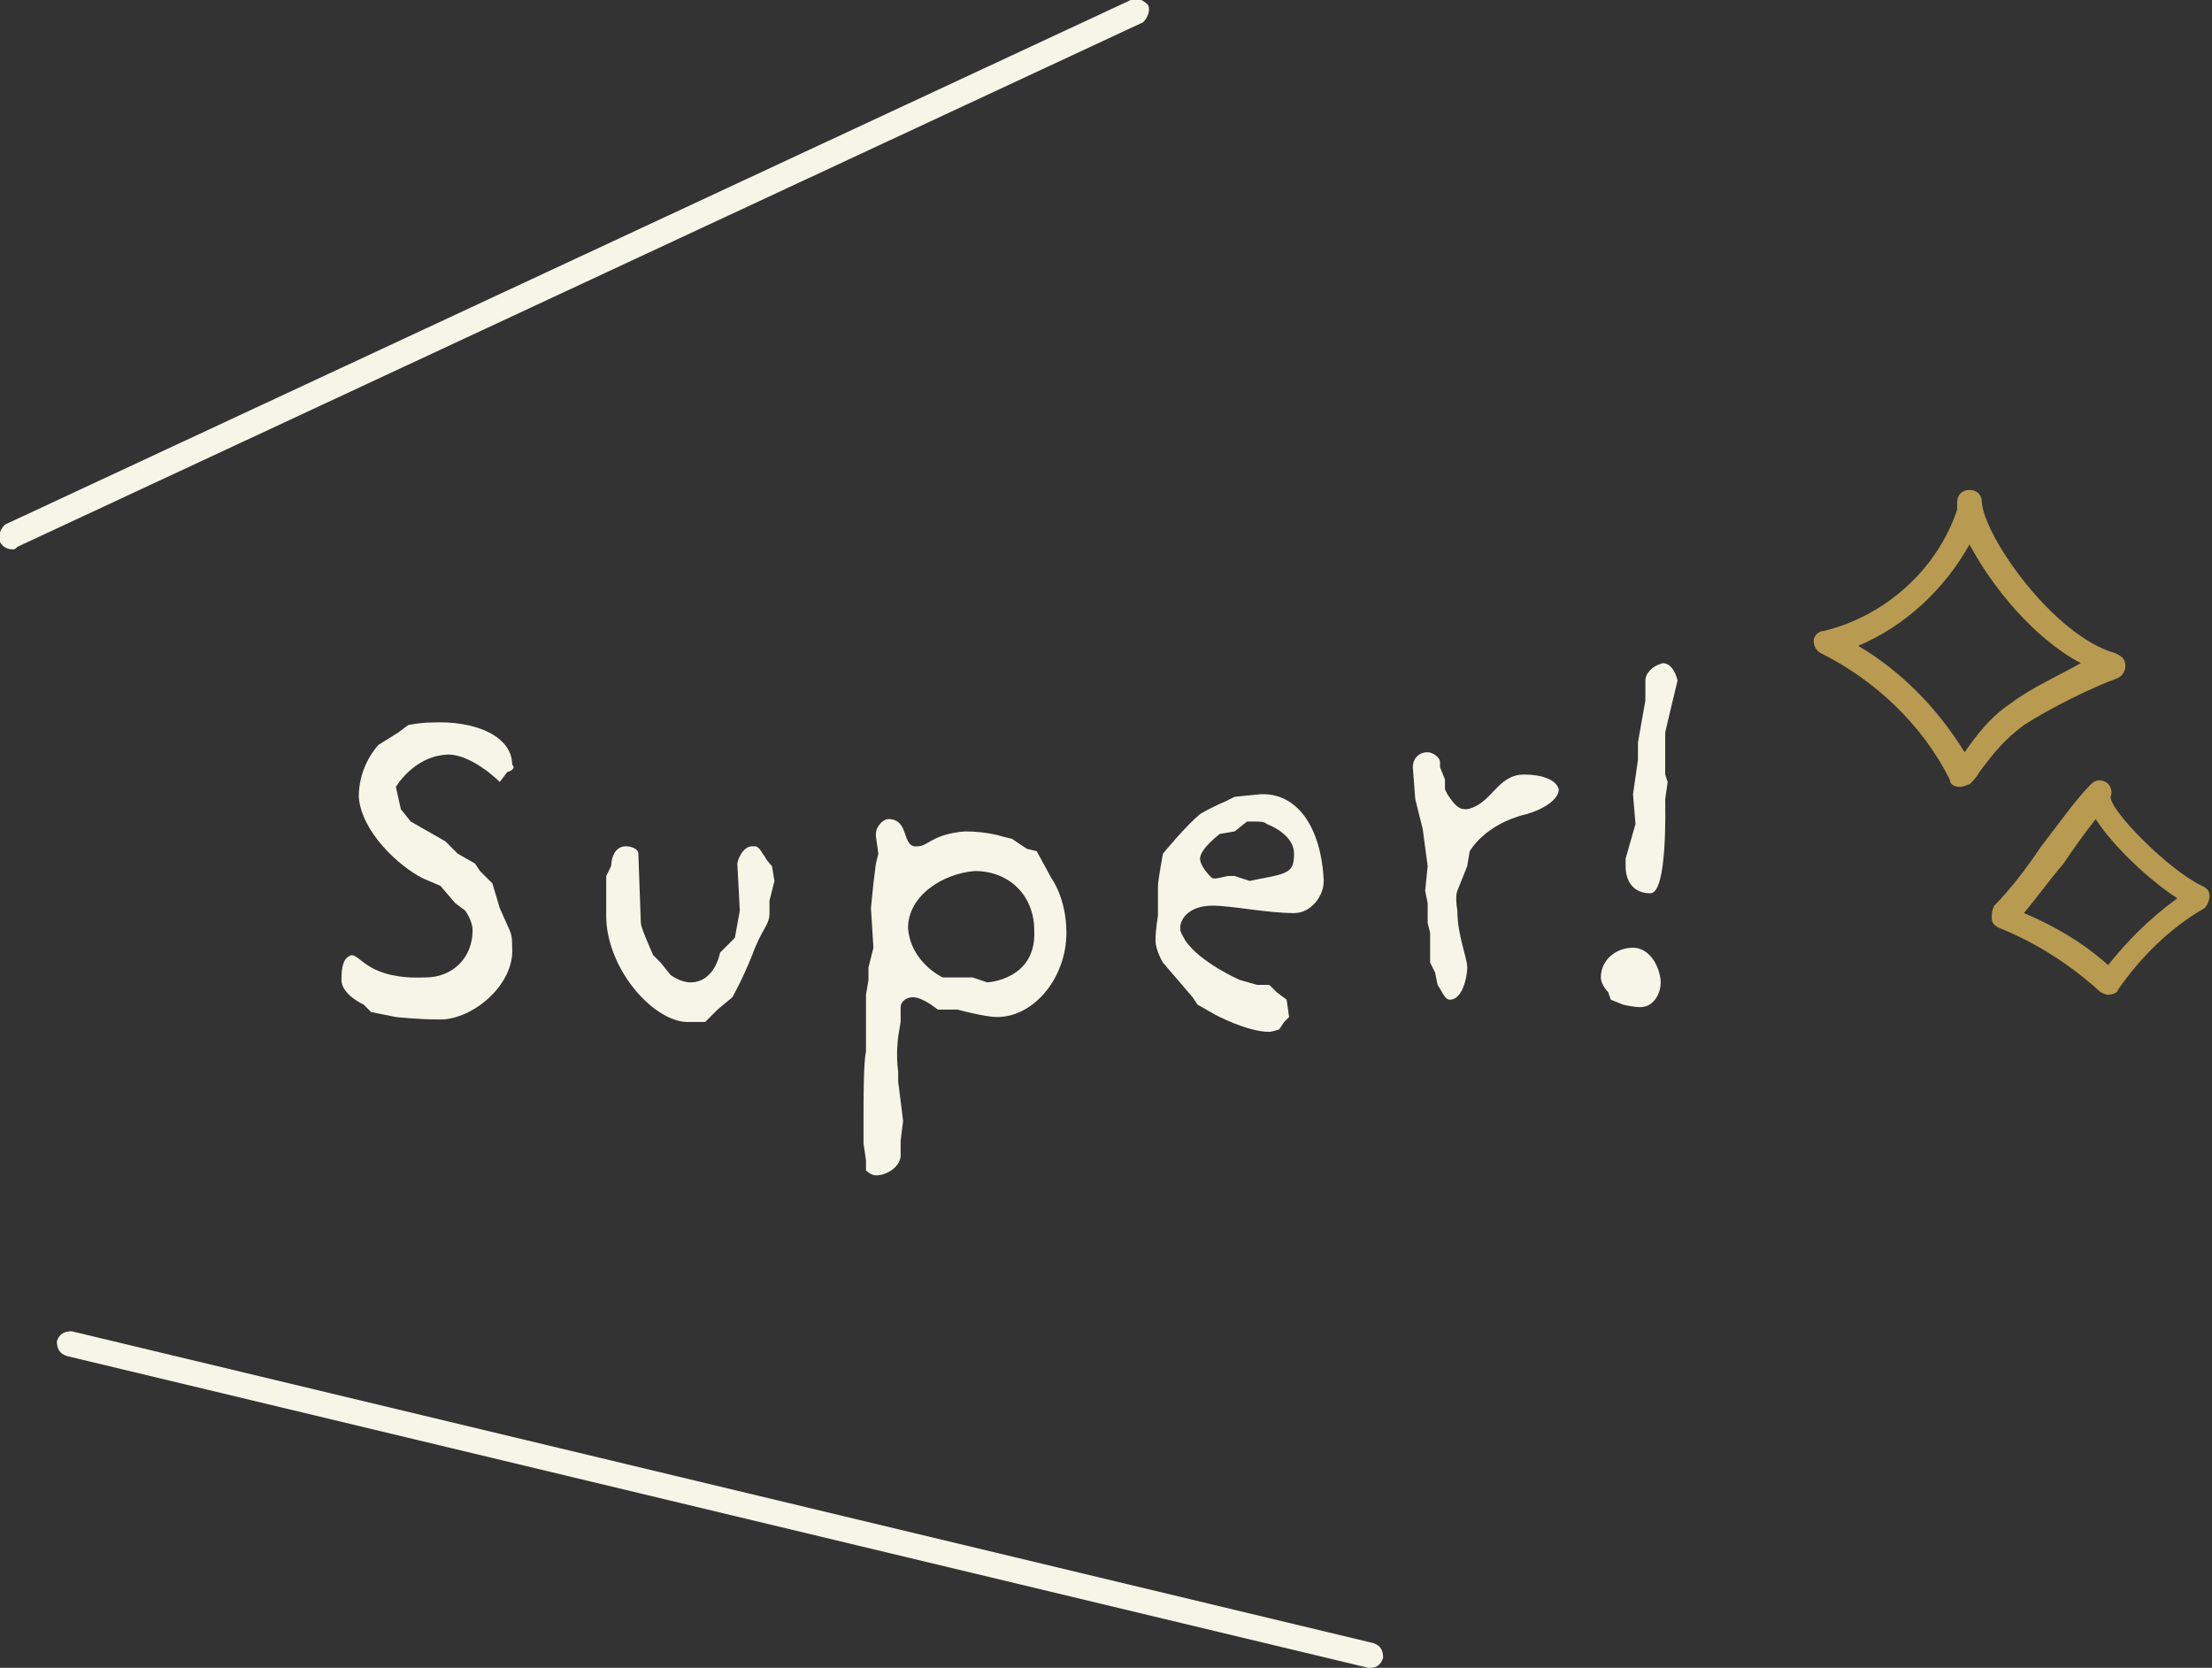
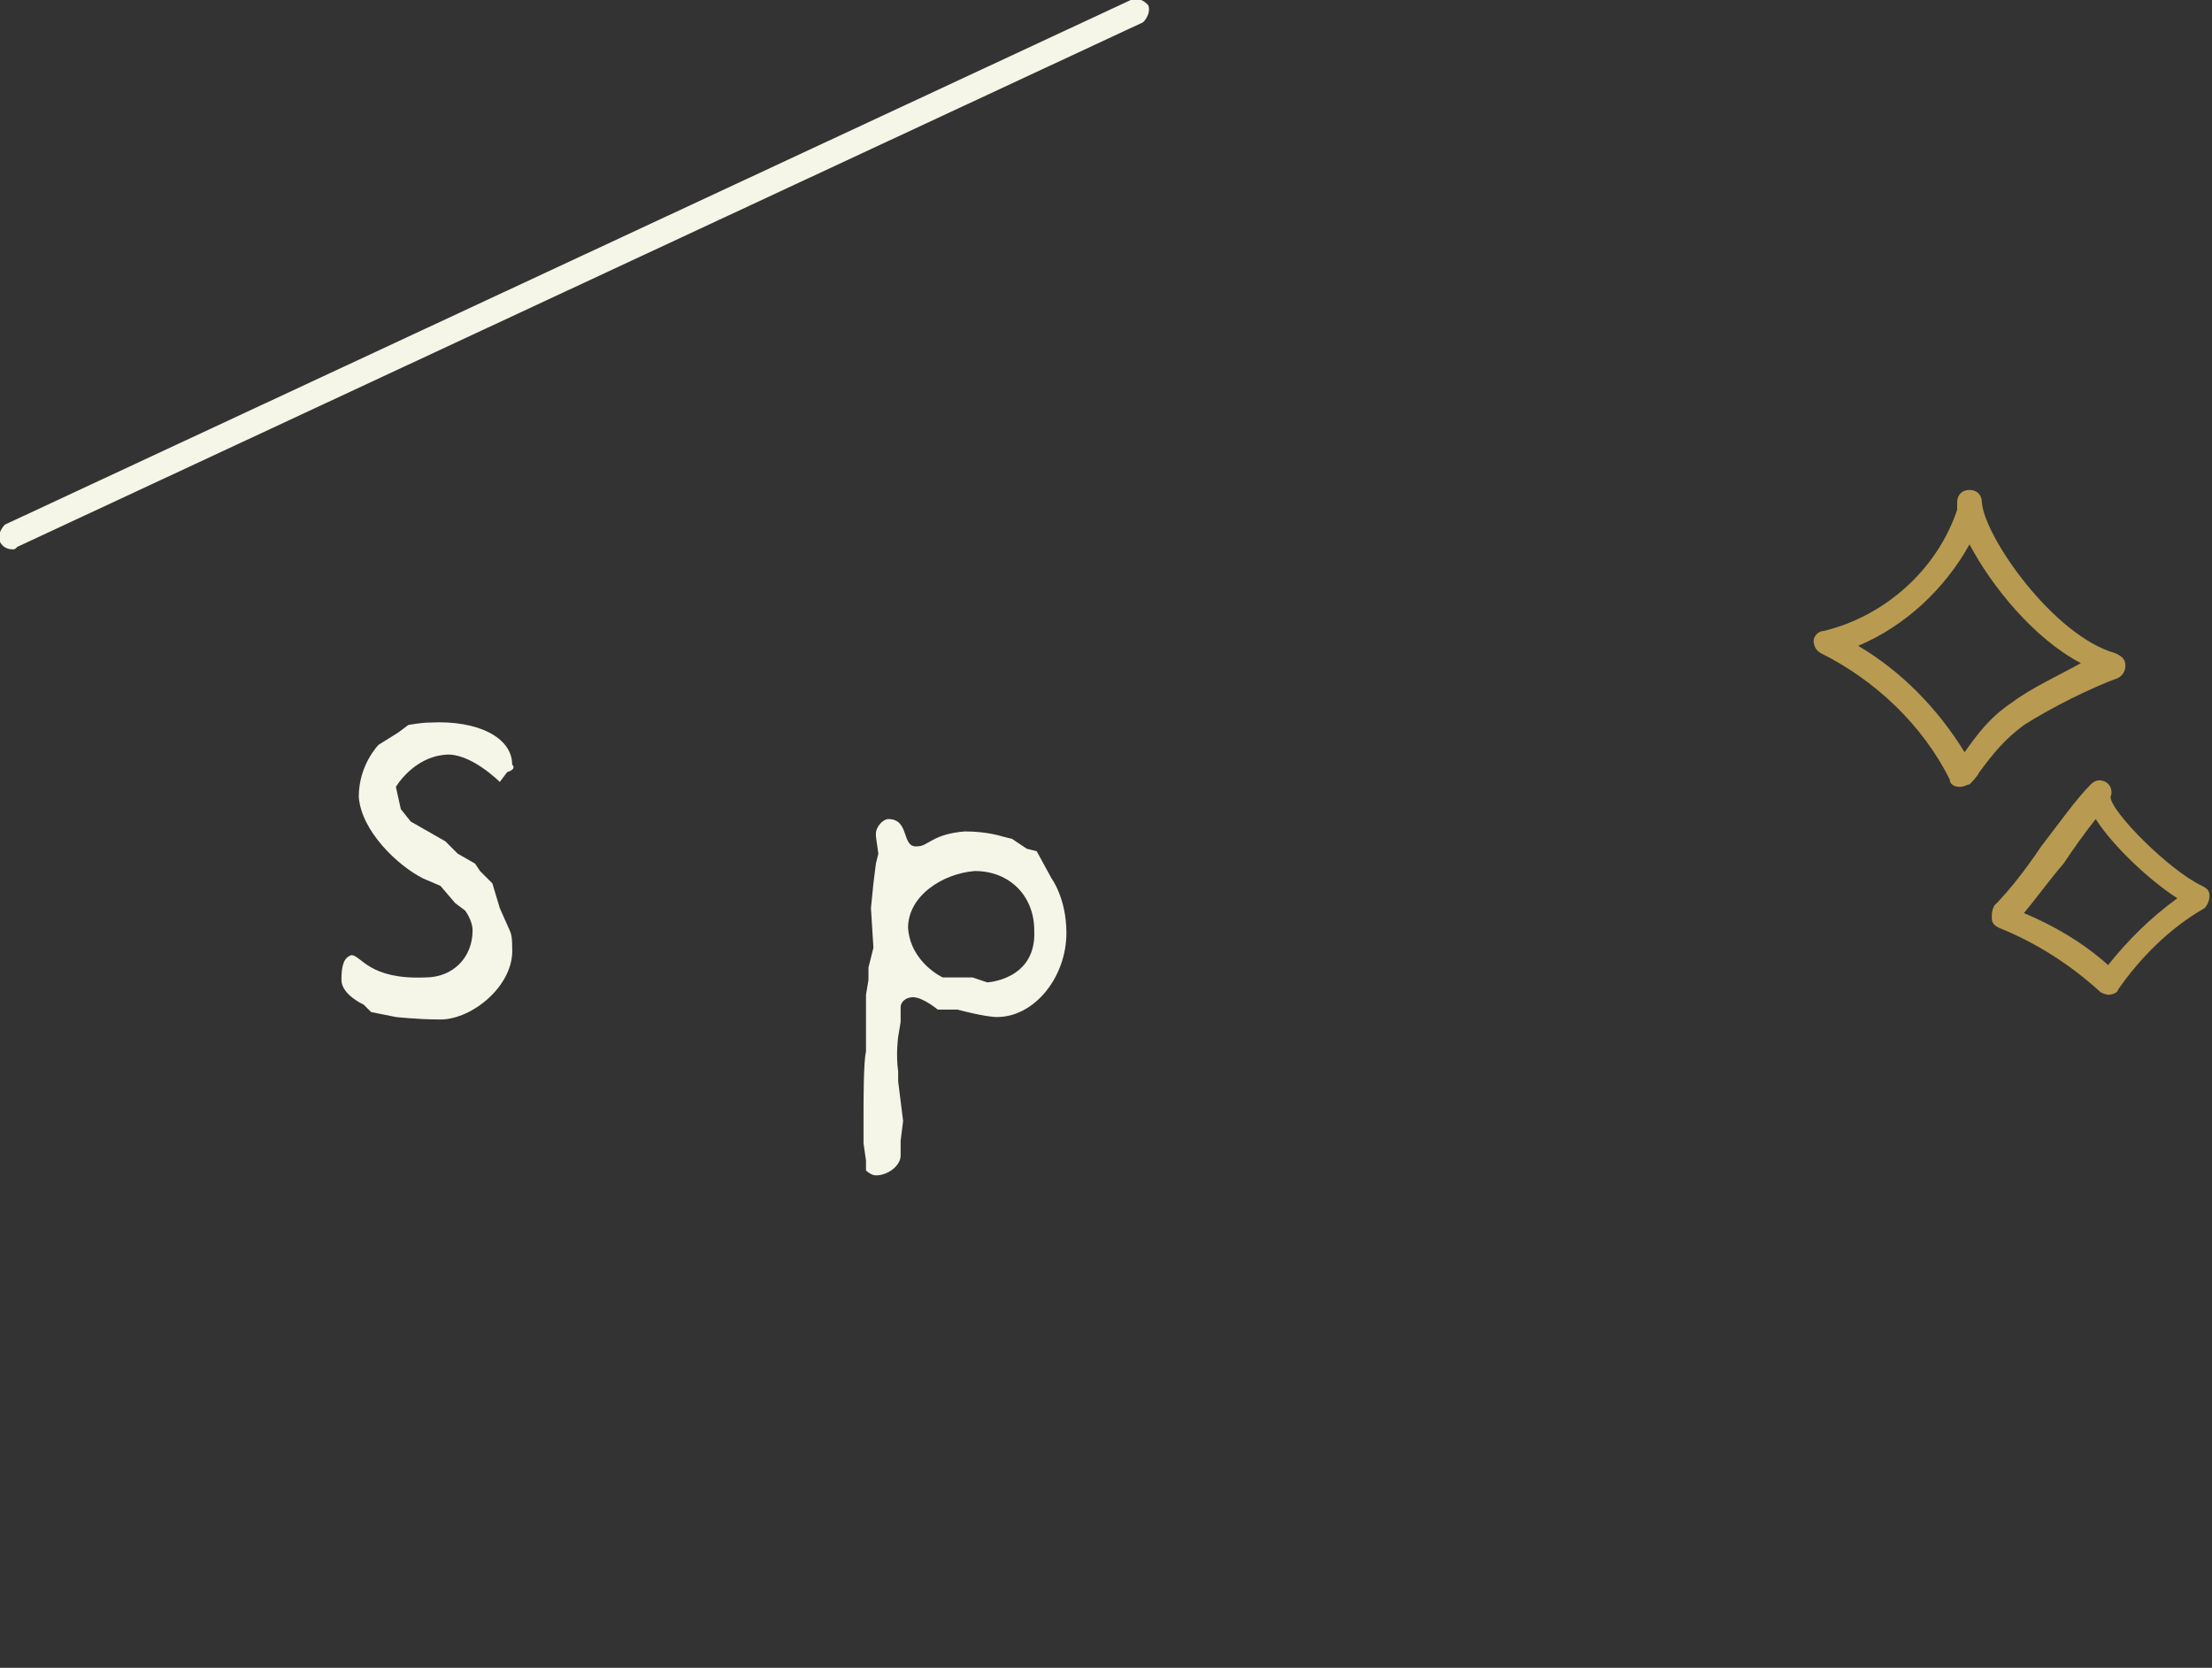
<svg xmlns="http://www.w3.org/2000/svg" version="1.1" id="レイヤー_1" x="0px" y="0px" viewBox="0 0 89.4 67.4" style="enable-background:new 0 0 89.4 67.4;" xml:space="preserve">
  <rect x="0" y="0" width="89.4" height="67.4" fill="#333333" stroke="none" />
  <style type="text/css">
	.ドロップシャドウ{fill:none;}
	.光彩_x0020_外側_x0020_5_x0020_pt{fill:none;}
	.青のネオン{fill:none;stroke:#8AACDA;stroke-width:7;stroke-linecap:round;stroke-linejoin:round;}
	.クロムハイライト{fill:url(#SVGID_1_);stroke:#FFFFFF;stroke-width:0.363;stroke-miterlimit:1;}
	.ジャイブ_GS{fill:#FFDD00;}
	.Alyssa_GS{fill:#A6D0E4;}
	.st0{fill:#F5F5E8;}
	.st1{fill:#B89A51;}
</style>
  <linearGradient id="SVGID_1_" gradientUnits="userSpaceOnUse" x1="44.69" y1="33.705" x2="44.69" y2="32.705">
    <stop offset="0" style="stop-color:#656565" />
    <stop offset="0.618" style="stop-color:#1B1B1B" />
    <stop offset="0.629" style="stop-color:#545454" />
    <stop offset="0.983" style="stop-color:#3E3E3E" />
  </linearGradient>
  <g>
    <g>
      <g>
        <path class="st0" d="M20.5,31.2l-0.3,0.4c0,0-1.2-1.2-2.2-1.1c-1.3,0.1-2,1.3-2,1.3l0.2,0.9l0.4,0.5l1.4,0.8l0.5,0.5l0.7,0.4     l0.2,0.3l0.5,0.5l0.3,1l0.4,0.9c0.1,0.2,0.1,0.5,0.1,0.7c0.1,1.5-1.6,2.9-2.9,2.9c-0.9,0-1.8-0.1-1.8-0.1L15,40.9l-0.3-0.3     c0,0-0.9-0.4-0.9-1c0-0.6,0.1-0.9,0.4-1c0.4,0,0.7,1,3,0.9c1.1,0,1.9-0.8,1.9-1.9c0-0.4-0.3-0.8-0.3-0.8l-0.4-0.3l-0.6-0.7     l-0.7-0.3c-1-0.5-2.5-1.9-2.6-3.3c0-1.3,0.8-2.1,0.8-2.1l0.8-0.5l0.4-0.3c0,0,0.5-0.1,0.9-0.1c1.9-0.1,3.3,0.6,3.3,1.7     C20.9,31.1,20.5,31.2,20.5,31.2z" />
-         <path class="st0" d="M31.1,36.4l0,0.5c0,0,0,0,0,0c0,0.5-0.3,0.6-0.7,1.7c-0.4,1-0.8,1.7-0.8,1.7L29,40.8l-0.5,0.5     c0,0-0.4,0-0.6,0c-1.4,0.1-3.4-2.1-3.4-4.3c0,0,0,0,0-0.1l0-0.9l0-0.6l0.2-0.4c0,0,0-0.8,0.6-0.8c0.2,0,0.5,0.1,0.5,0.3l0.1,2.8     c0,0.2,0.5,1.3,0.5,1.3l0.3,0.3l0.4,0.5c0,0,0.4,0.3,0.8,0.3c1,0,1.2-1.2,1.2-1.2l0.6-0.6l0.2-1.1l-0.1-1.9     c0-0.1,0.2-0.7,0.6-0.7c0,0,0.1,0,0.1,0c0.2,0,0.3,0.3,0.4,0.4c0.1,0.2,0.3,0.4,0.3,0.4l0.1,0.6L31.1,36.4z" />
        <path class="st0" d="M40.3,41.1c-0.5,0-1.6-0.3-1.6-0.3l-0.8,0c0,0-0.6-0.5-1-0.5c-0.3,0-0.5,0.2-0.5,0.4l0,0.6l-0.1,0.6     c0,0-0.1,0.7,0,1.4l0,0.4l0.2,1.6l-0.1,0.8l0,0.6l0,0c0,0.4-0.5,0.8-1,0.8c-0.2,0-0.4-0.2-0.4-0.2l0-0.4l-0.1-0.7     c0,0,0-0.5,0-0.9c0-0.9,0-2.4,0.1-2.8l0-1.1l0-1.2l0.1-0.6l0-0.5l0.2-0.8l-0.1-1.6l0.1-1l0.1-0.8l0.1-0.4l-0.1-0.7c0,0,0,0,0-0.1     c0-0.3,0.3-0.6,0.5-0.6c0.9,0,0.5,1.2,1.2,1.1c0.4,0,0.6-0.5,1.9-0.6c0.9,0,1.5,0.2,1.5,0.2l0.4,0.1l0.6,0.4l0.4,0.1l0.6,1.1     c0,0,0.6,0.8,0.6,2.2C43.1,39.5,41.8,41.1,40.3,41.1z M39.4,35.2c-1.3,0.1-2.7,1-2.7,2.3c0.1,1.4,1.4,2,1.4,2l1.2,0l0.6,0.2     c0,0,2-0.1,1.9-2.1C41.8,36.2,40.8,35.2,39.4,35.2z" />
-         <path class="st0" d="M52.3,36.9c-1.1,0-2.5-0.3-3.3-0.3c-0.9,0-1.3,0.5-1.3,0.9c0,0.2,0.1,0.3,0.2,0.5c0.6,0.9,2.2,1.6,2.2,1.6     l0.7,0.2l0.5,0l0.3,0.3l0.4,0.3l0.1,0.7l-0.2,0.2l-0.2,0.3c0,0-0.3,0.1-0.4,0.1c-0.9,0-2.2-0.7-2.2-0.7l-0.7-0.4l-0.2-0.3     l-1.2-1.4c0,0-0.3-0.5-0.3-0.9c0-0.4,0.1-1,0.1-1l0-1.2c0-0.2,0.2-1.3,0.2-1.3s0.9-1.1,1.5-1.6c0.5-0.3,1-0.5,1-0.5l0.4-0.2     l1-0.1c1.5-0.1,2.5,1.3,2.6,3.5C53.5,36.2,53,36.9,52.3,36.9z M51.2,33.3c-0.1-0.1-0.3-0.1-0.5-0.1c-0.2,0-0.3,0-0.3,0l-0.5,0.4     l-0.6,0.1c0,0-0.8,0.6-0.8,1c0,0.2,0.2,0.5,0.4,0.7c0.1,0.1,0.1,0.1,0.2,0.1c0.2,0,0.4-0.1,0.6-0.1c0.1,0,0.1,0,0.2,0l0.6,0.2     l0.5-0.1c1.1-0.2,1.3-0.3,1.3-1C52.3,33.9,51.7,33.5,51.2,33.3z" />
-         <path class="st0" d="M61.7,32.9c-1.7,0.4-2.3,1.5-2.3,1.5L59.3,35l-0.4,1c0,0-0.1,0.2,0,0.8c0,1,0.4,1.9,0.4,2.3     c0,0.4-0.2,1.3-0.7,1.3c-0.2,0-0.3-0.3-0.5-0.6L58,39.3l-0.2-0.4l0-1.2l-0.1-0.4l0-0.8L57.6,36l0.1-1l-0.2-1.5l-0.3-1.2l-0.1-1.3     c0,0,0,0,0,0c0-0.3,0.2-0.6,0.6-0.6c0.2,0,0.5,0.2,0.5,0.4l0,0.2l0.2,0.5l0,0.4l0.1,0.2c0.2,0.3,0.4,0.6,0.7,0.6c0,0,0.1,0,0.1,0     c1-0.2,1.2-1.4,2.3-1.4c0.7,0,1.3,0.2,1.4,0.6C63,32.3,62.4,32.7,61.7,32.9z" />
-         <path class="st0" d="M66.3,40.7c-0.3,0-0.7-0.1-0.7-0.1l-0.5-0.2l-0.1-0.3c0,0-0.3-0.3-0.3-0.6c0-0.7,0.6-1.2,1.3-1.2     c0.6,0,1,0.6,1.1,1.2C67.2,40,66.9,40.7,66.3,40.7z M67.3,29.6l0,1.7l0.1,0.3l-0.1,0.7c0,0,0,0,0,0c0,0.3,0.1,3.8-0.6,3.8     c-0.7,0-1-0.5-1-1.1c0-0.1,0-0.2,0-0.3l0.4-1.4L66,32.1l0.2-1.4l0-0.7l0.3-1.7l0-0.8l0,0c0-0.3,0.3-0.6,0.7-0.7     c0.3,0,0.5,0.3,0.6,0.7C67.7,27.9,67.3,29.6,67.3,29.6z" />
      </g>
    </g>
    <g>
      <path class="st0" d="M0.5,22.2c-0.2,0-0.4-0.1-0.5-0.3c-0.1-0.2,0-0.5,0.2-0.7L45.7,0c0.3-0.1,0.5,0,0.7,0.2    c0.1,0.2,0,0.5-0.2,0.7L0.7,22.1C0.6,22.2,0.6,22.2,0.5,22.2z" />
-       <path class="st0" d="M55.4,67.4c0,0-0.1,0-0.1,0L2.7,54.8c-0.3-0.1-0.4-0.3-0.4-0.6c0.1-0.3,0.3-0.4,0.6-0.4l52.6,12.6    c0.3,0.1,0.4,0.3,0.4,0.6C55.8,67.3,55.6,67.4,55.4,67.4z" />
    </g>
    <g>
      <path class="st1" d="M79.2,31.8C79.2,31.8,79.2,31.8,79.2,31.8c-0.2,0-0.4-0.1-0.4-0.3c-1.1-2.2-3-4-5.2-5.1    c-0.2-0.1-0.3-0.3-0.3-0.5s0.2-0.4,0.4-0.4c2.5-0.6,4.6-2.5,5.4-4.9c0,0,0,0,0,0c0-0.1,0-0.2,0-0.3c0-0.3,0.2-0.5,0.5-0.5    c0.3,0,0.5,0.2,0.5,0.5c0.1,1.4,2.9,5.4,5.4,6.1c0.2,0.1,0.4,0.2,0.4,0.5c0,0.2-0.1,0.4-0.3,0.5c-1.1,0.4-2.7,1.2-3.8,1.9    c-0.8,0.6-1.2,1.1-1.8,1.9c-0.1,0.2-0.3,0.4-0.4,0.5C79.5,31.7,79.4,31.8,79.2,31.8z M75.1,26.1c1.7,1,3.2,2.5,4.3,4.3    c0.5-0.7,1-1.4,1.9-2c0.8-0.6,1.9-1.1,2.8-1.6c-1.9-1-3.6-3.1-4.5-4.8C78.6,23.8,77,25.3,75.1,26.1z" />
      <path class="st1" d="M85.2,40.2c-0.1,0-0.3-0.1-0.3-0.1c-1.2-1.1-2.6-2-4.1-2.6c-0.2-0.1-0.3-0.2-0.3-0.4c0-0.2,0-0.3,0.1-0.5    c0.6-0.6,1.3-1.5,1.9-2.4c0.7-0.9,1.4-1.9,2-2.5c0.2-0.2,0.4-0.2,0.6-0.1c0.2,0.1,0.3,0.4,0.2,0.6c0,0.6,2.4,3,3.7,3.6    c0.2,0.1,0.3,0.2,0.3,0.4s-0.1,0.4-0.2,0.5c-1.4,0.8-2.6,2-3.5,3.3C85.6,40.1,85.4,40.2,85.2,40.2C85.3,40.2,85.2,40.2,85.2,40.2z     M81.8,36.9c1.2,0.5,2.4,1.2,3.4,2.1c0.8-1,1.7-1.9,2.8-2.7c-1.1-0.7-2.6-2.1-3.3-3.2c-0.4,0.5-0.9,1.2-1.3,1.8    C82.8,35.6,82.3,36.3,81.8,36.9z M85.4,32.3L85.4,32.3L85.4,32.3z" />
    </g>
  </g>
</svg>